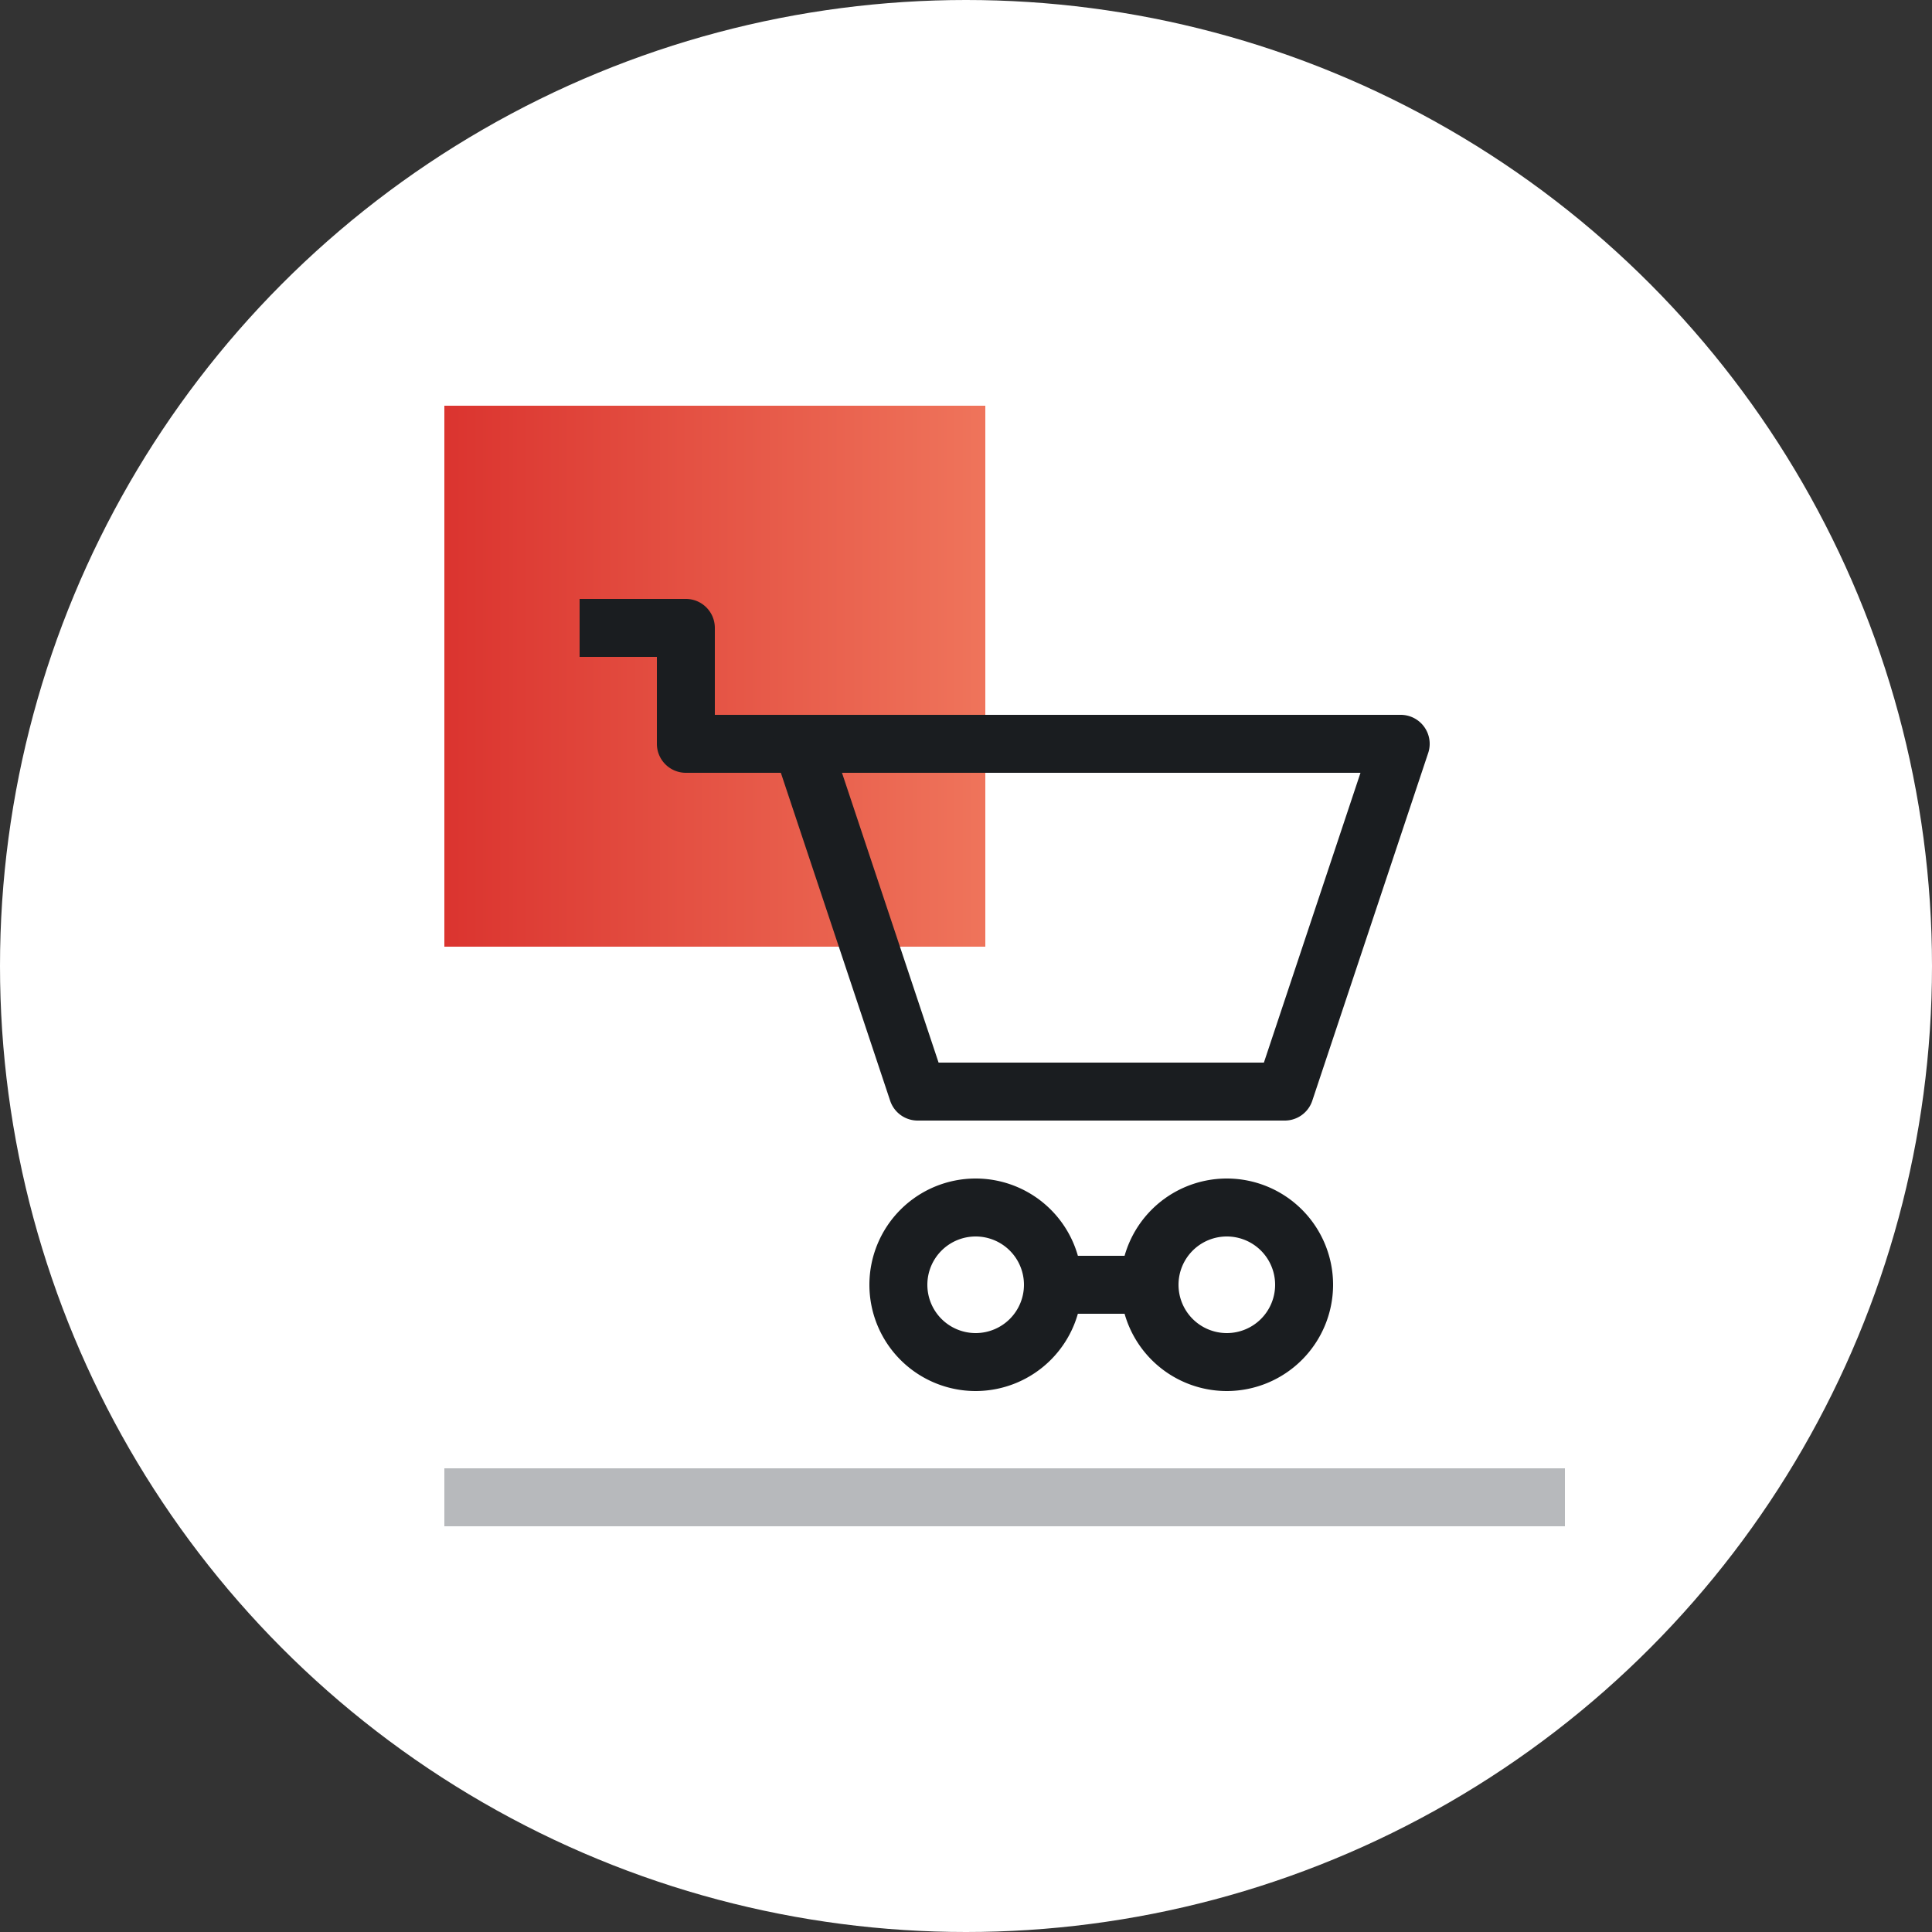
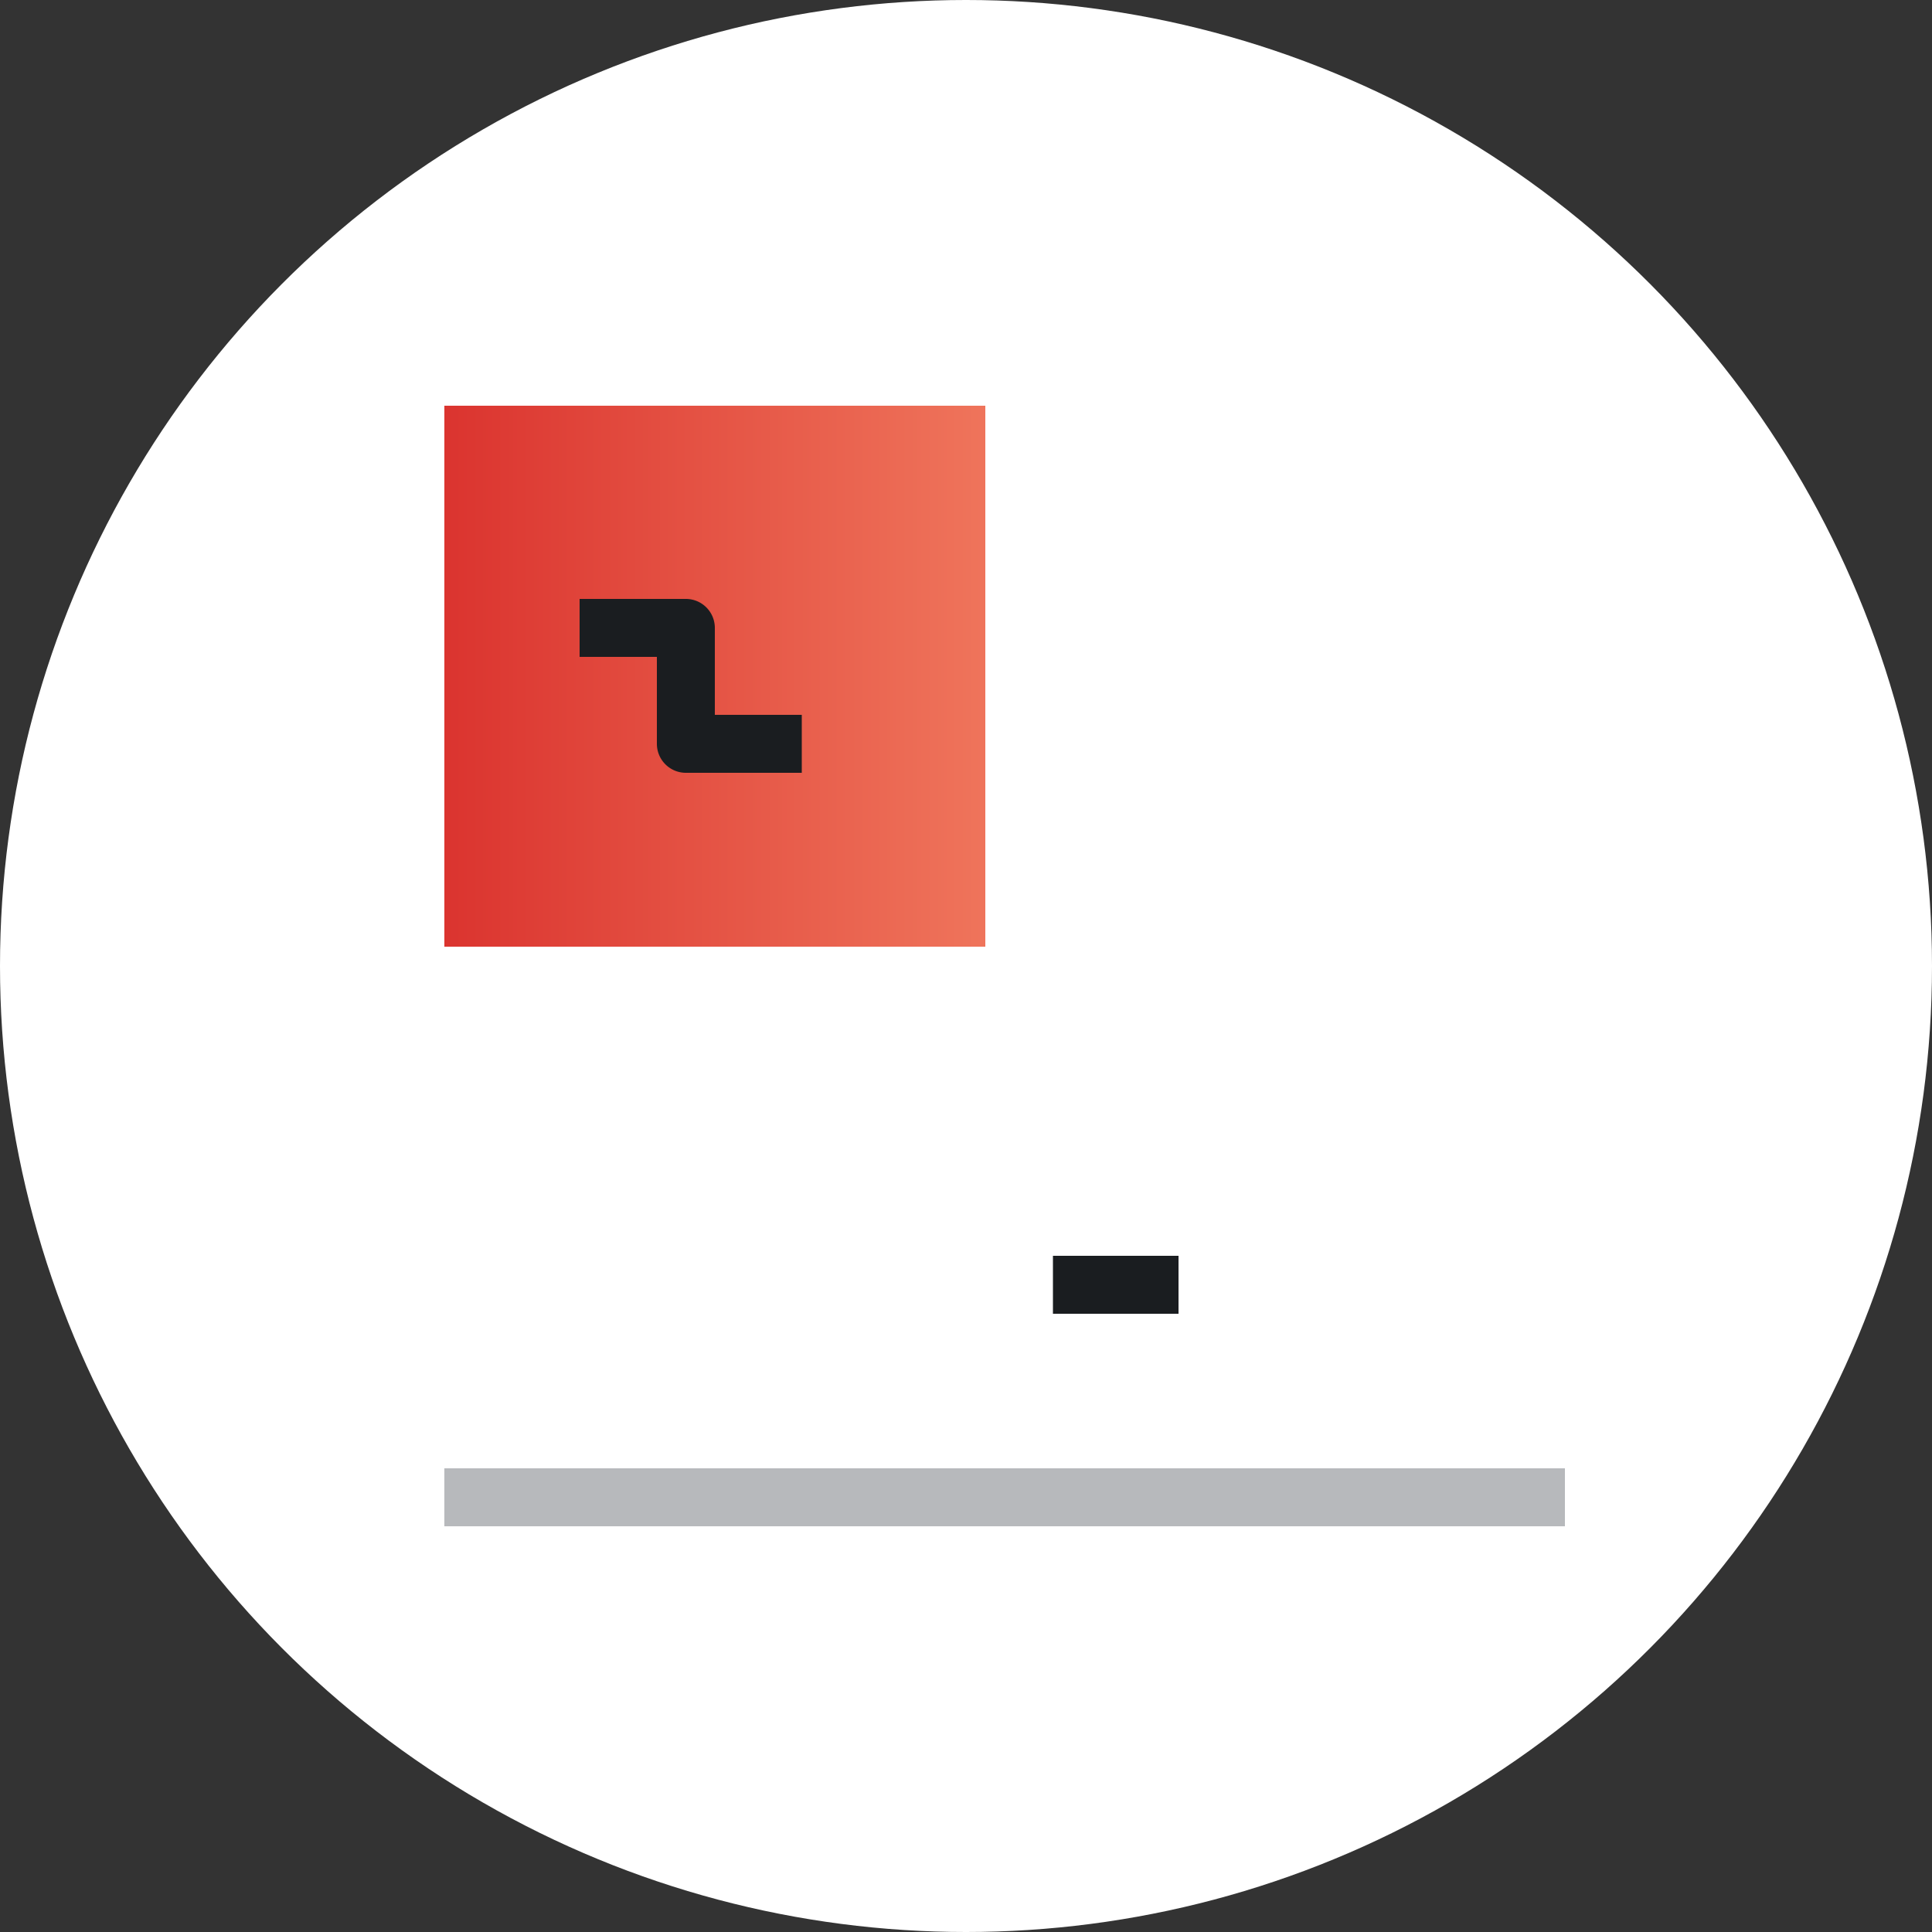
<svg xmlns="http://www.w3.org/2000/svg" id="Group_5" data-name="Group 5" viewBox="0 0 100 100">
  <rect x="0" y="0" width="100" height="100" fill="#333333" stroke="none" />
  <defs>
    <style>
      .cls-1 {
        fill: #fff;
      }

      .cls-2 {
        fill: url(#linear-gradient);
      }

      .cls-3 {
        fill: #b7b9bc;
      }

      .cls-4 {
        fill: #1a1d20;
      }
    </style>
    <linearGradient id="linear-gradient" y1="0.5" x2="1" y2="0.5" gradientUnits="objectBoundingBox">
      <stop offset="0" stop-color="#db342f" />
      <stop offset="1" stop-color="#ef745b" />
    </linearGradient>
  </defs>
  <circle id="Oval" class="cls-1" cx="50" cy="50" r="50" />
  <g id="Group_17" data-name="Group 17" transform="translate(20 18)">
-     <path id="Fill_1" data-name="Fill 1" class="cls-1" d="M0,64H64V0H0Z" />
    <path id="Fill_3" data-name="Fill 3" class="cls-2" d="M0,28H28V0H0Z" transform="translate(3 3)" />
    <path id="Stroke_5" data-name="Stroke 5" class="cls-3" d="M0,3V0H58V3Z" transform="translate(3 58)" />
    <path id="Stroke_7" data-name="Stroke 7" class="cls-4" d="M0,3V0H6.5V3Z" transform="translate(34.5 47)" />
    <g id="Group_16" data-name="Group 16" transform="translate(10 13)">
-       <path id="Stroke_8" data-name="Stroke 8" class="cls-4" d="M5.5,11A5.5,5.5,0,1,1,11,5.5,5.506,5.506,0,0,1,5.5,11Zm0-8A2.5,2.5,0,1,0,8,5.5,2.5,2.5,0,0,0,5.5,3Z" transform="translate(15 30)" />
-       <path id="Stroke_10" data-name="Stroke 10" class="cls-4" d="M5.5,11A5.5,5.5,0,1,1,11,5.5,5.506,5.506,0,0,1,5.5,11Zm0-8A2.5,2.5,0,1,0,8,5.5,2.5,2.5,0,0,0,5.5,3Z" transform="translate(28 30)" />
      <path id="Stroke_12" data-name="Stroke 12" class="cls-4" d="M4,3H0V0H5.5A1.5,1.5,0,0,1,7,1.5V6h4.5V9h-6A1.5,1.5,0,0,1,4,7.5Z" />
-       <path id="Stroke_14" data-name="Stroke 14" class="cls-4" d="M26.5,21H7.5a1.5,1.5,0,0,1-1.424-1.025l-6-18A1.5,1.5,0,0,1,1.5,0h31a1.5,1.5,0,0,1,1.424,1.975l-6,18A1.5,1.5,0,0,1,26.5,21ZM3.582,3l5,15H25.42l5-15Z" transform="translate(9.999 6)" />
    </g>
  </g>
</svg>